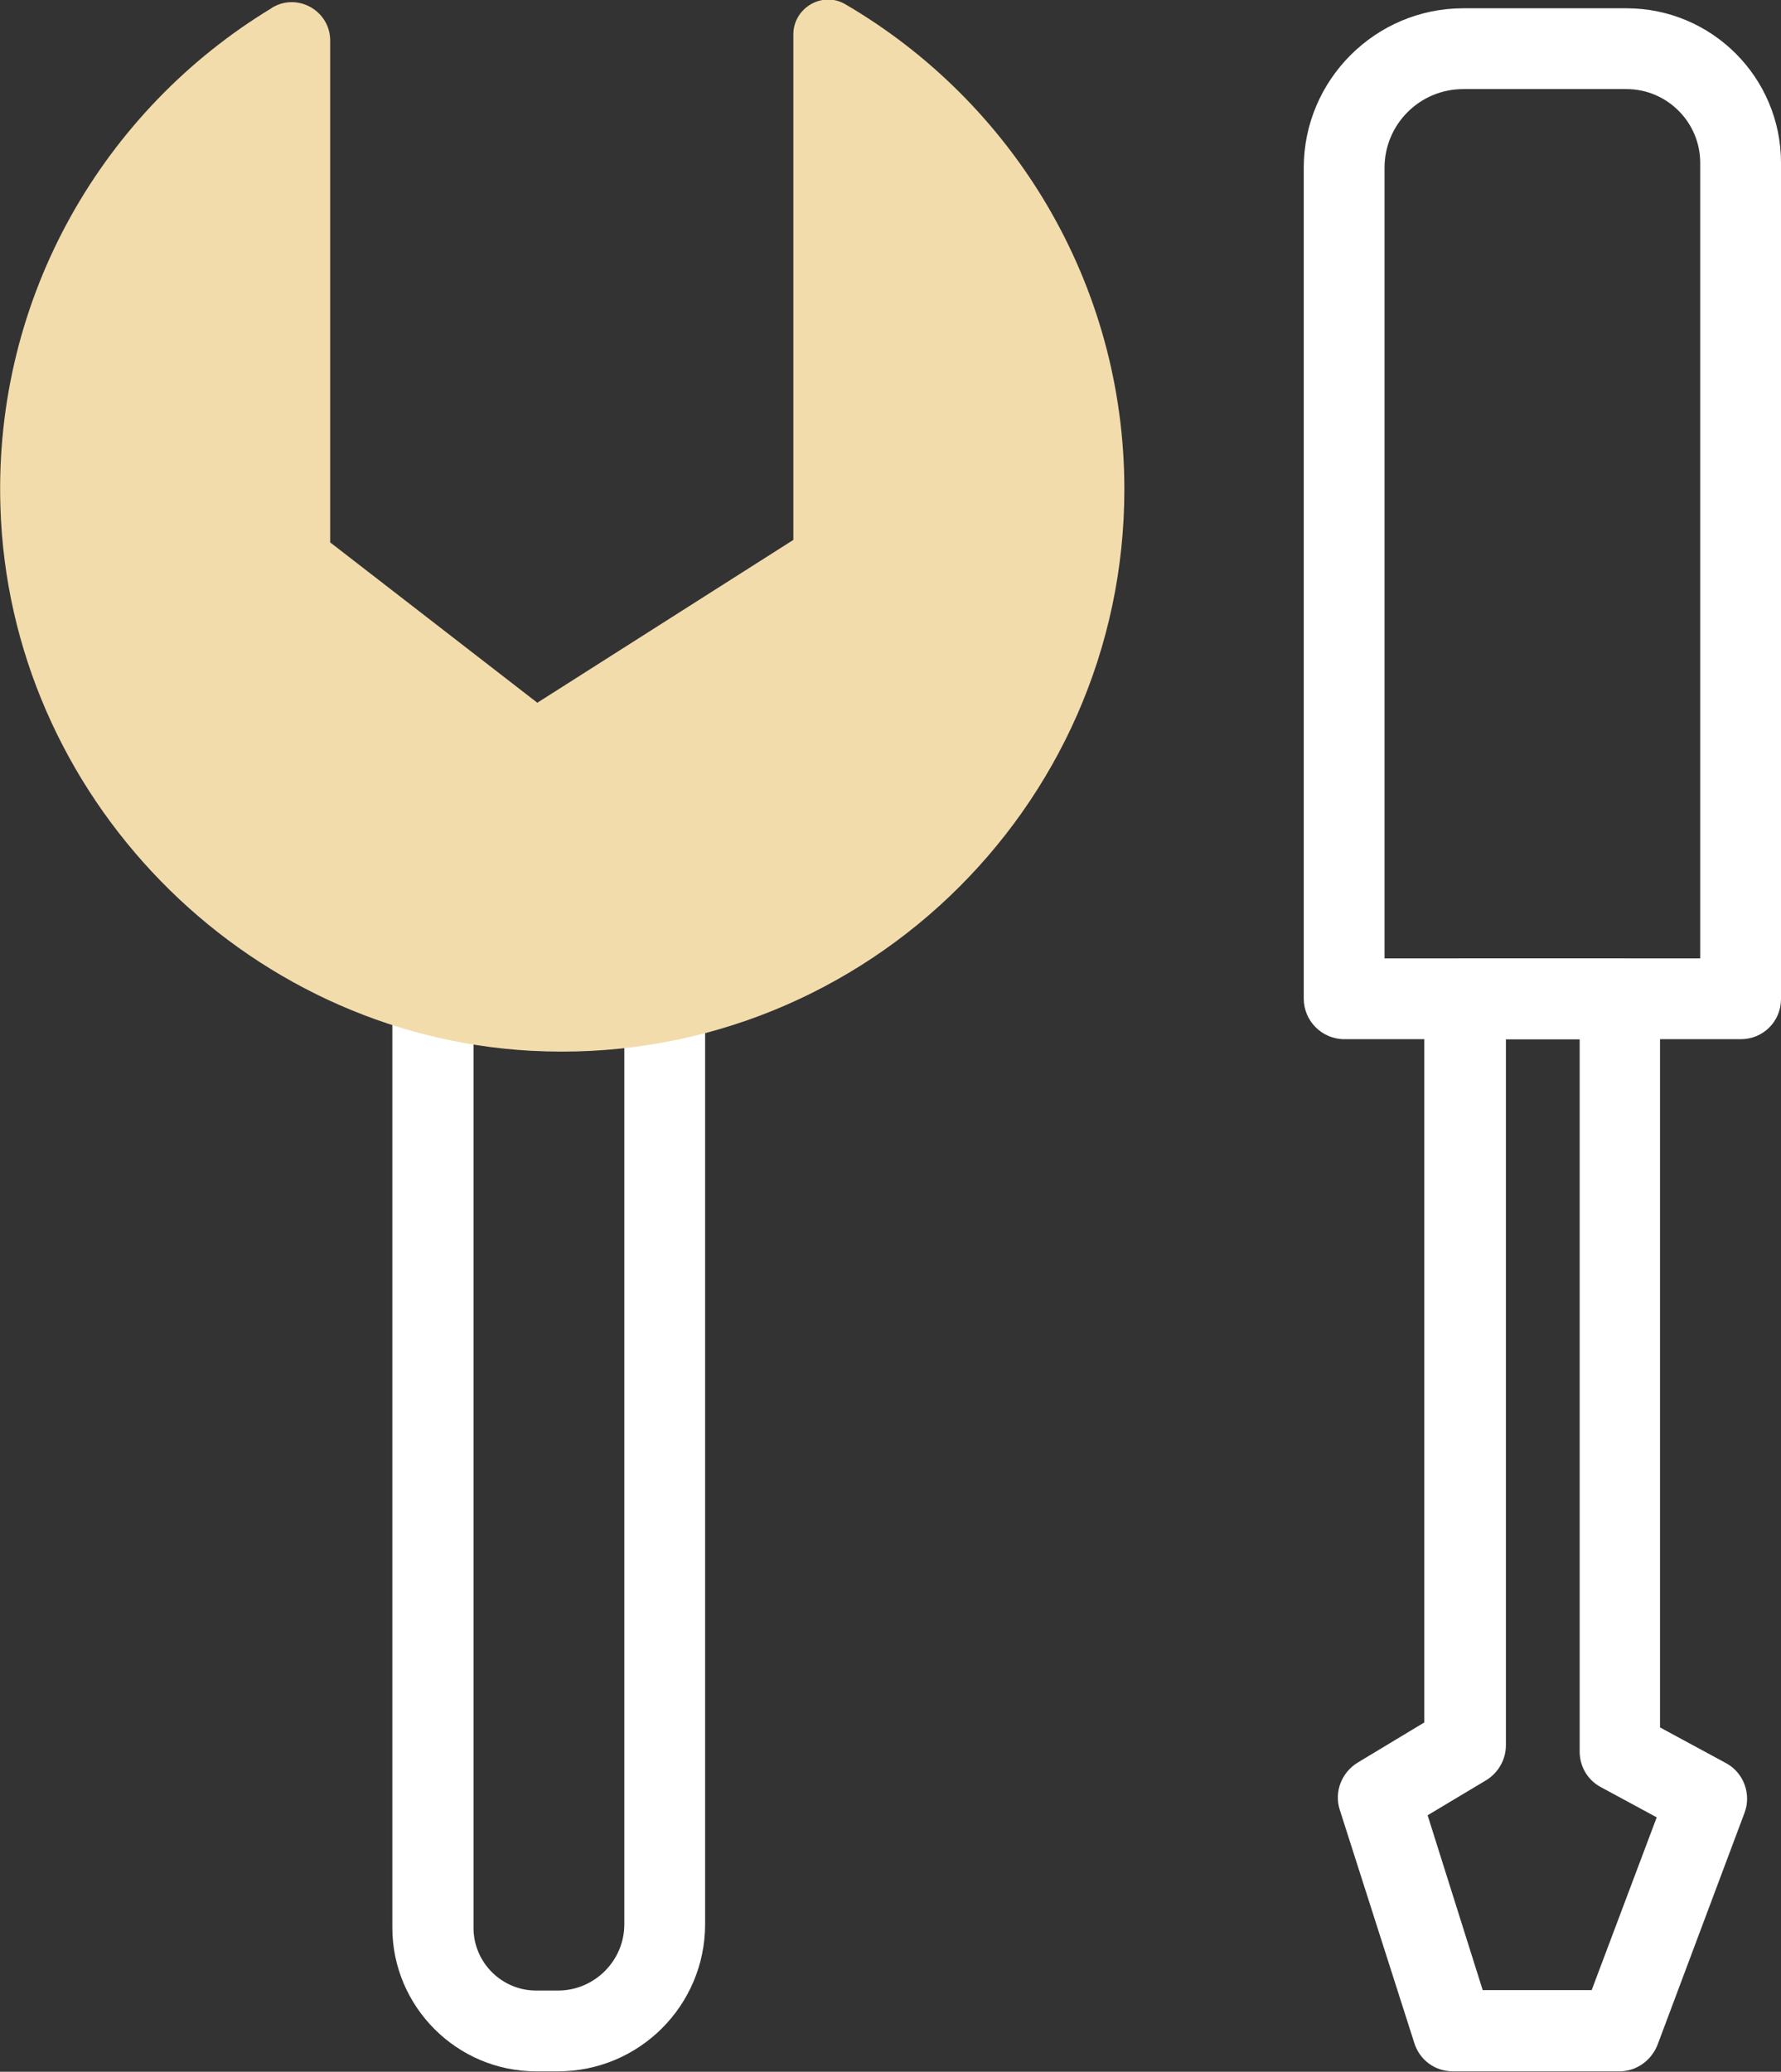
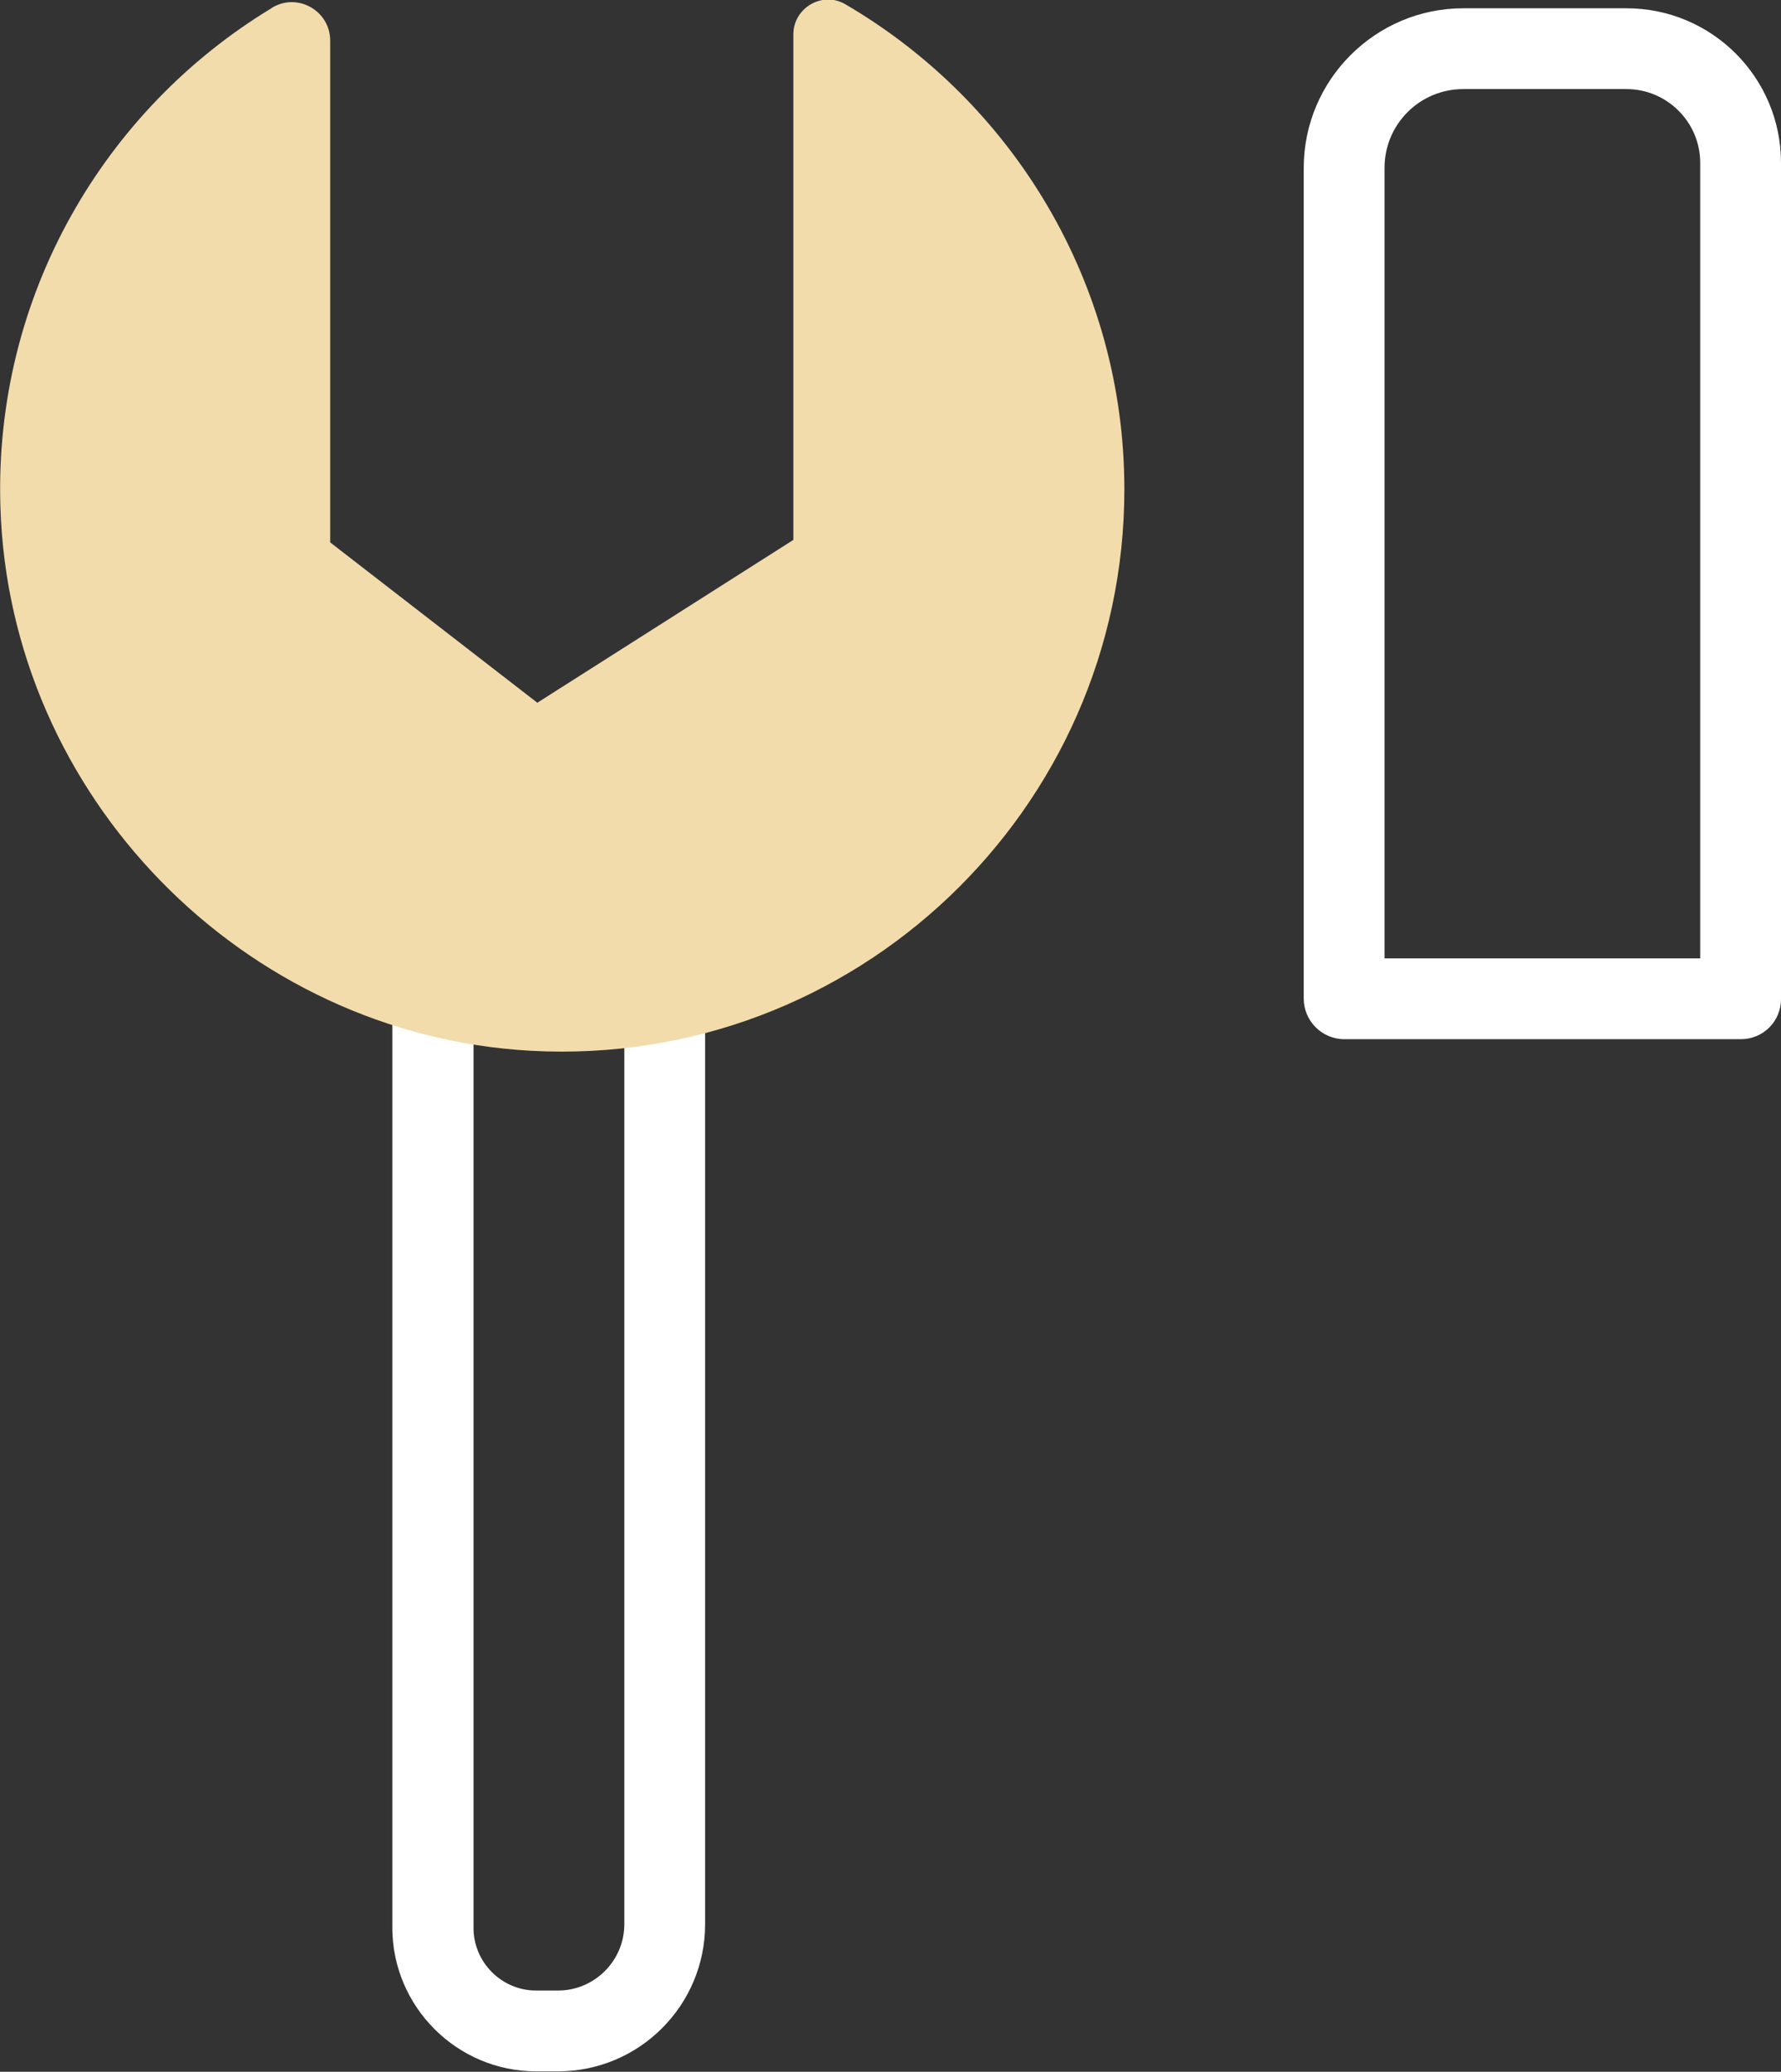
<svg xmlns="http://www.w3.org/2000/svg" version="1.1" id="Calque_1" x="0px" y="0px" viewBox="0 0 429.9 500" style="enable-background:new 0 0 429.9 500;" xml:space="preserve">
  <rect x="0" y="0" width="429.9" height="500" fill="#333333" stroke="none" />
  <style type="text/css">
	.st0{fill:#FFFFFF;}
	.st1{fill:#F3DCAC;}
</style>
  <g>
    <g>
-       <path class="st0" d="M390.9,499.9h-40.2c-4.3,0-8-2.7-9.3-6.8l-18-56.3c-1.4-4.3,0.4-9,4.3-11.4l16.1-9.7V241.1    c0-5.4,4.4-9.8,9.8-9.8h37.3c5.4,0,9.8,4.4,9.8,9.8v175.8l15.9,8.6c4.3,2.3,6.2,7.5,4.5,12l-21,56    C398.6,497.3,395,499.9,390.9,499.9z M357.9,480.3h26.3l15.7-41.7l-13.5-7.3c-3.2-1.7-5.1-5-5.1-8.6V250.8h-17.8v170.4    c0,3.4-1.8,6.6-4.7,8.4l-14.2,8.5L357.9,480.3z" />
-     </g>
+       </g>
    <g>
      <path class="st0" d="M420.2,250.8h-95.7c-5.4,0-9.8-4.4-9.8-9.8V40.5c0-21.2,17.3-38.5,38.5-38.5h39.4c20.6,0,37.3,16.7,37.3,37.3    v201.8C429.9,246.5,425.6,250.8,420.2,250.8z M334.3,231.3h76.1v-192c0-9.8-8-17.8-17.8-17.8h-39.4c-10.5,0-19,8.5-19,19V231.3z" />
    </g>
    <g>
      <path class="st0" d="M160.5,237.9h-9.8v19.6v44.6v162.3c0,8.8-7.2,16-16,16h-5.3c-8.3,0-15.1-6.8-15.1-15.1V302.1v-44.6v-19.6    h-9.8c-5.4,0-9.8,4.4-9.8,9.8v217.5c0,19.1,15.6,34.7,34.7,34.7h5.3c19.6,0,35.5-15.9,35.5-35.5V247.7    C170.2,242.3,165.9,237.9,160.5,237.9z" />
    </g>
    <g>
      <path class="st1" d="M204,1c-5.5-3.2-12.5,0.9-12.5,7.3l0,8c0,0,0,0,0,0v114l-61.8,39.3l-50-38.7V16.3V15V9.8    c0-7.2-7.9-11.7-14.1-7.9l-0.1,0.1C25.2,26.4-1.5,71.4,0.1,122.3C2.2,192,58.6,249.8,128.2,253.6c78.2,4.2,143.2-58.2,143.2-135.5    C271.4,68.2,244.3,24.5,204,1z" />
    </g>
  </g>
</svg>